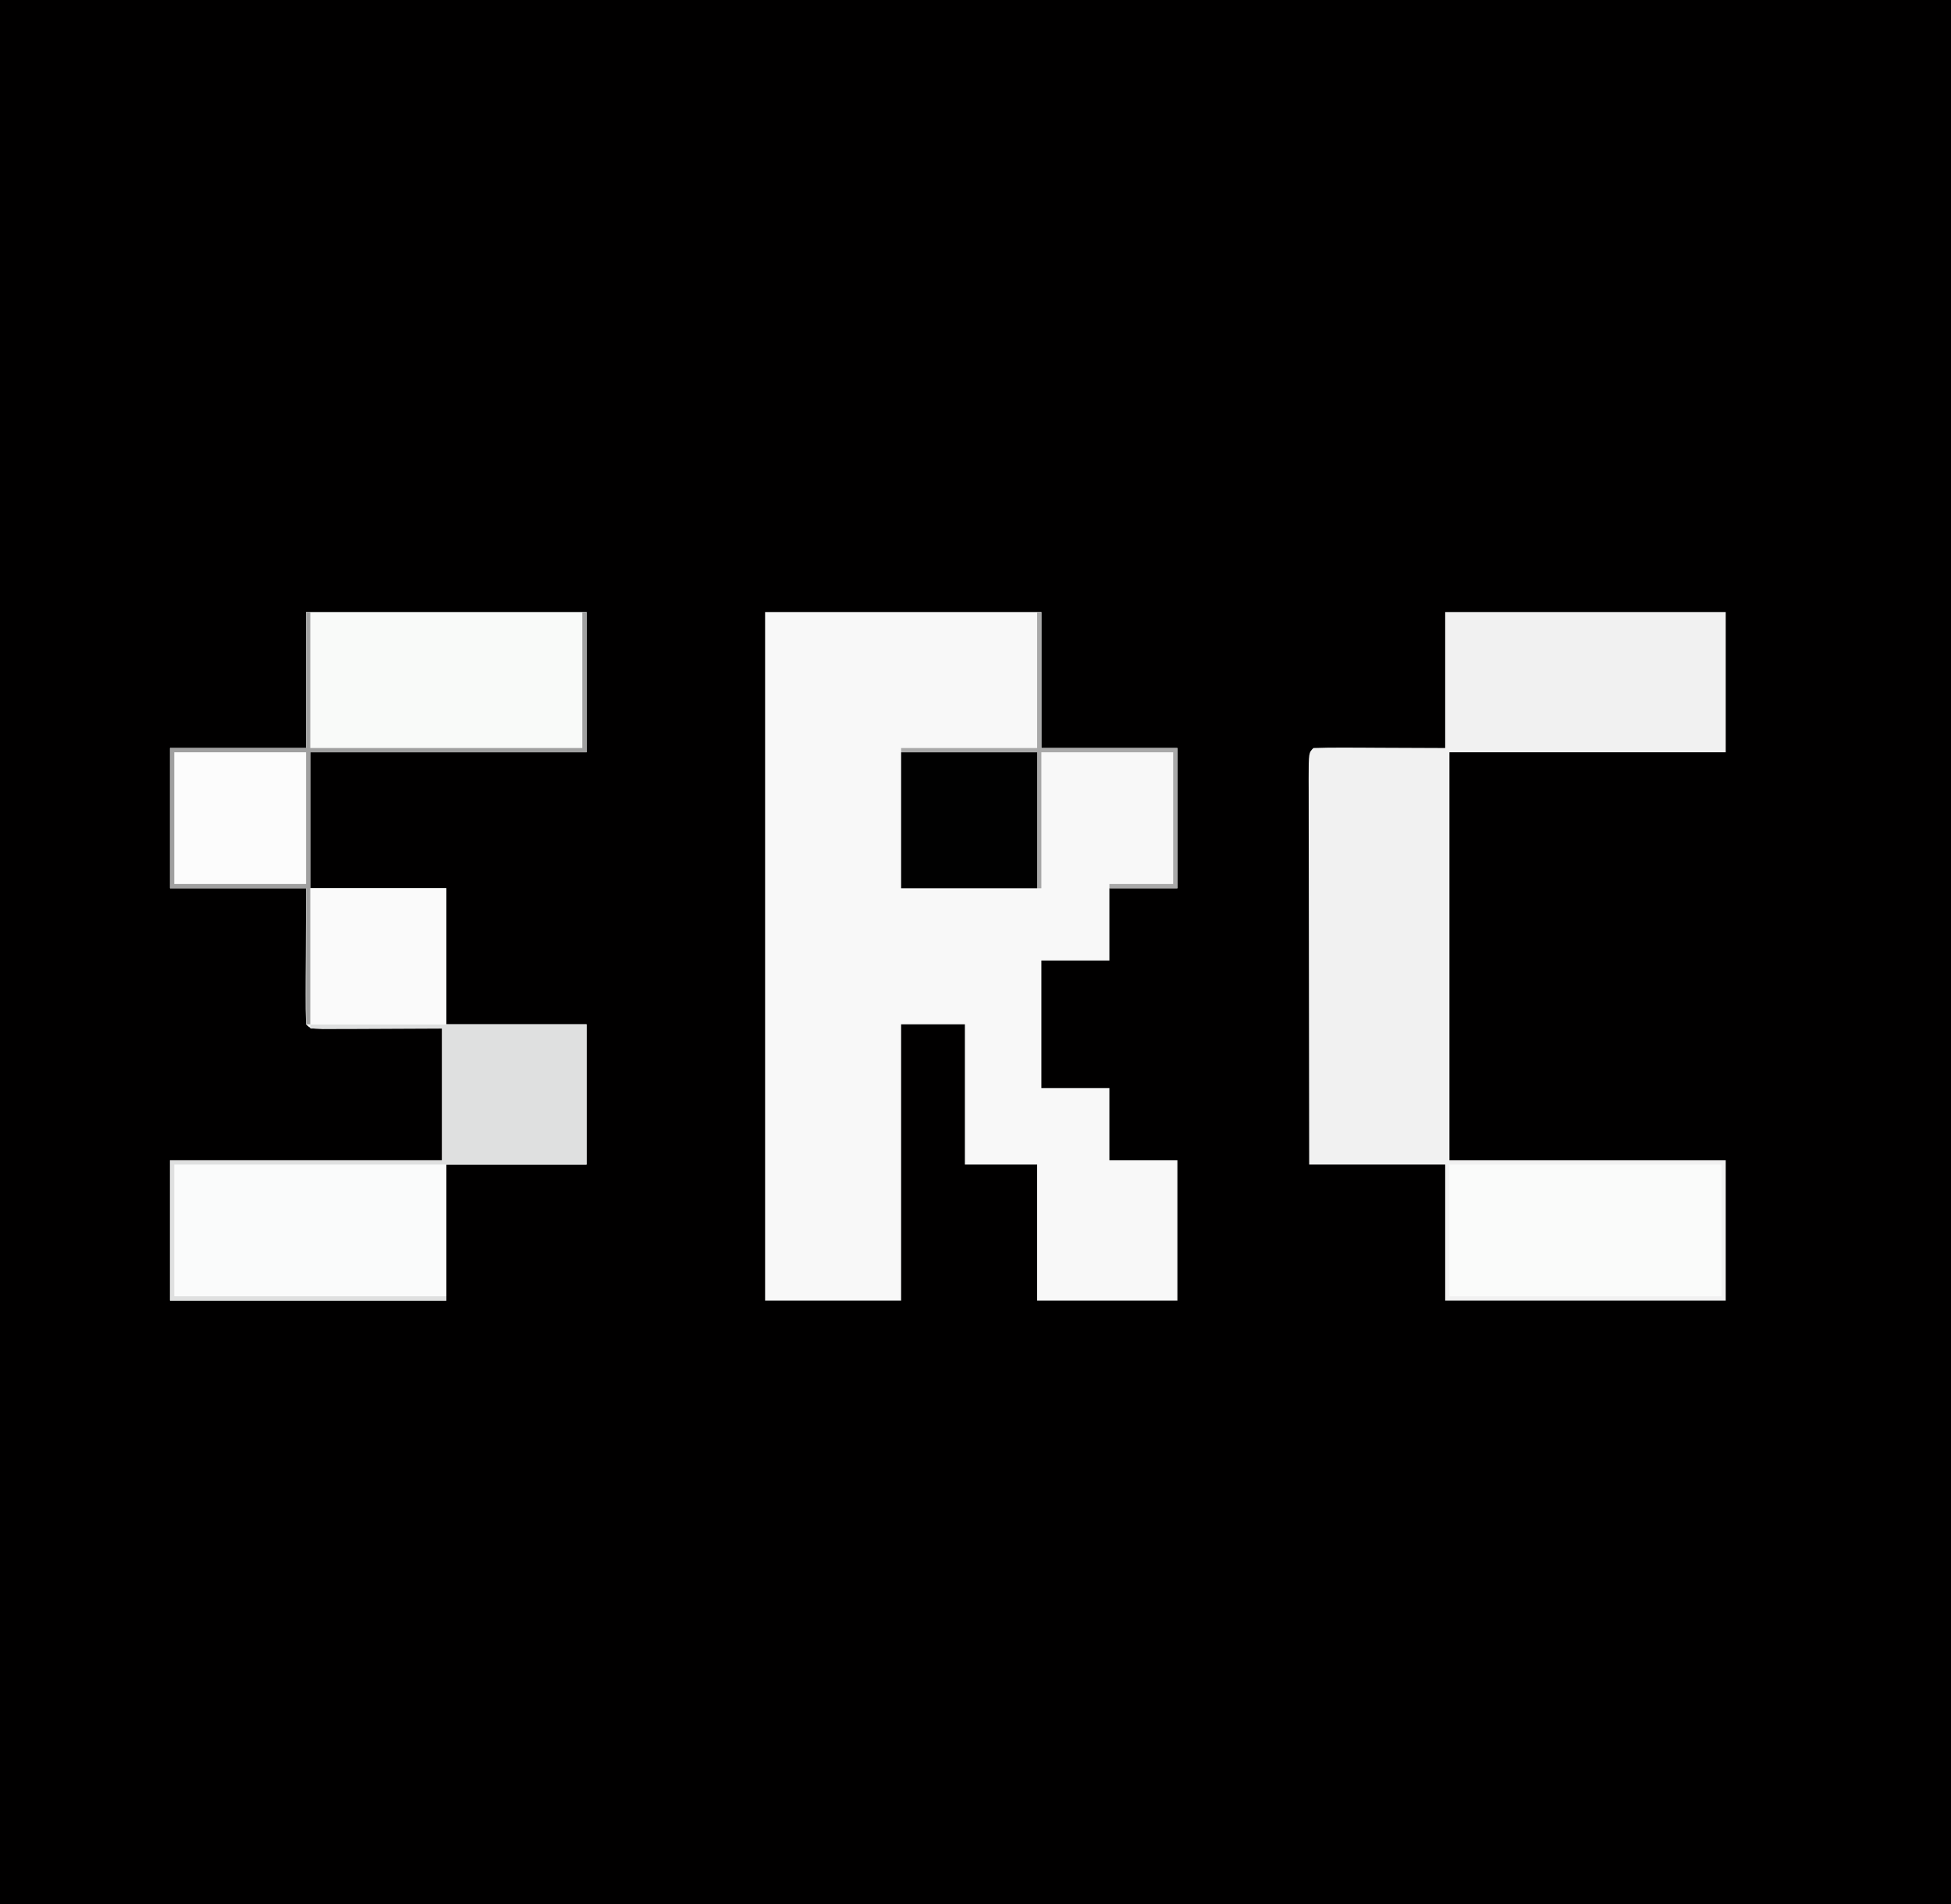
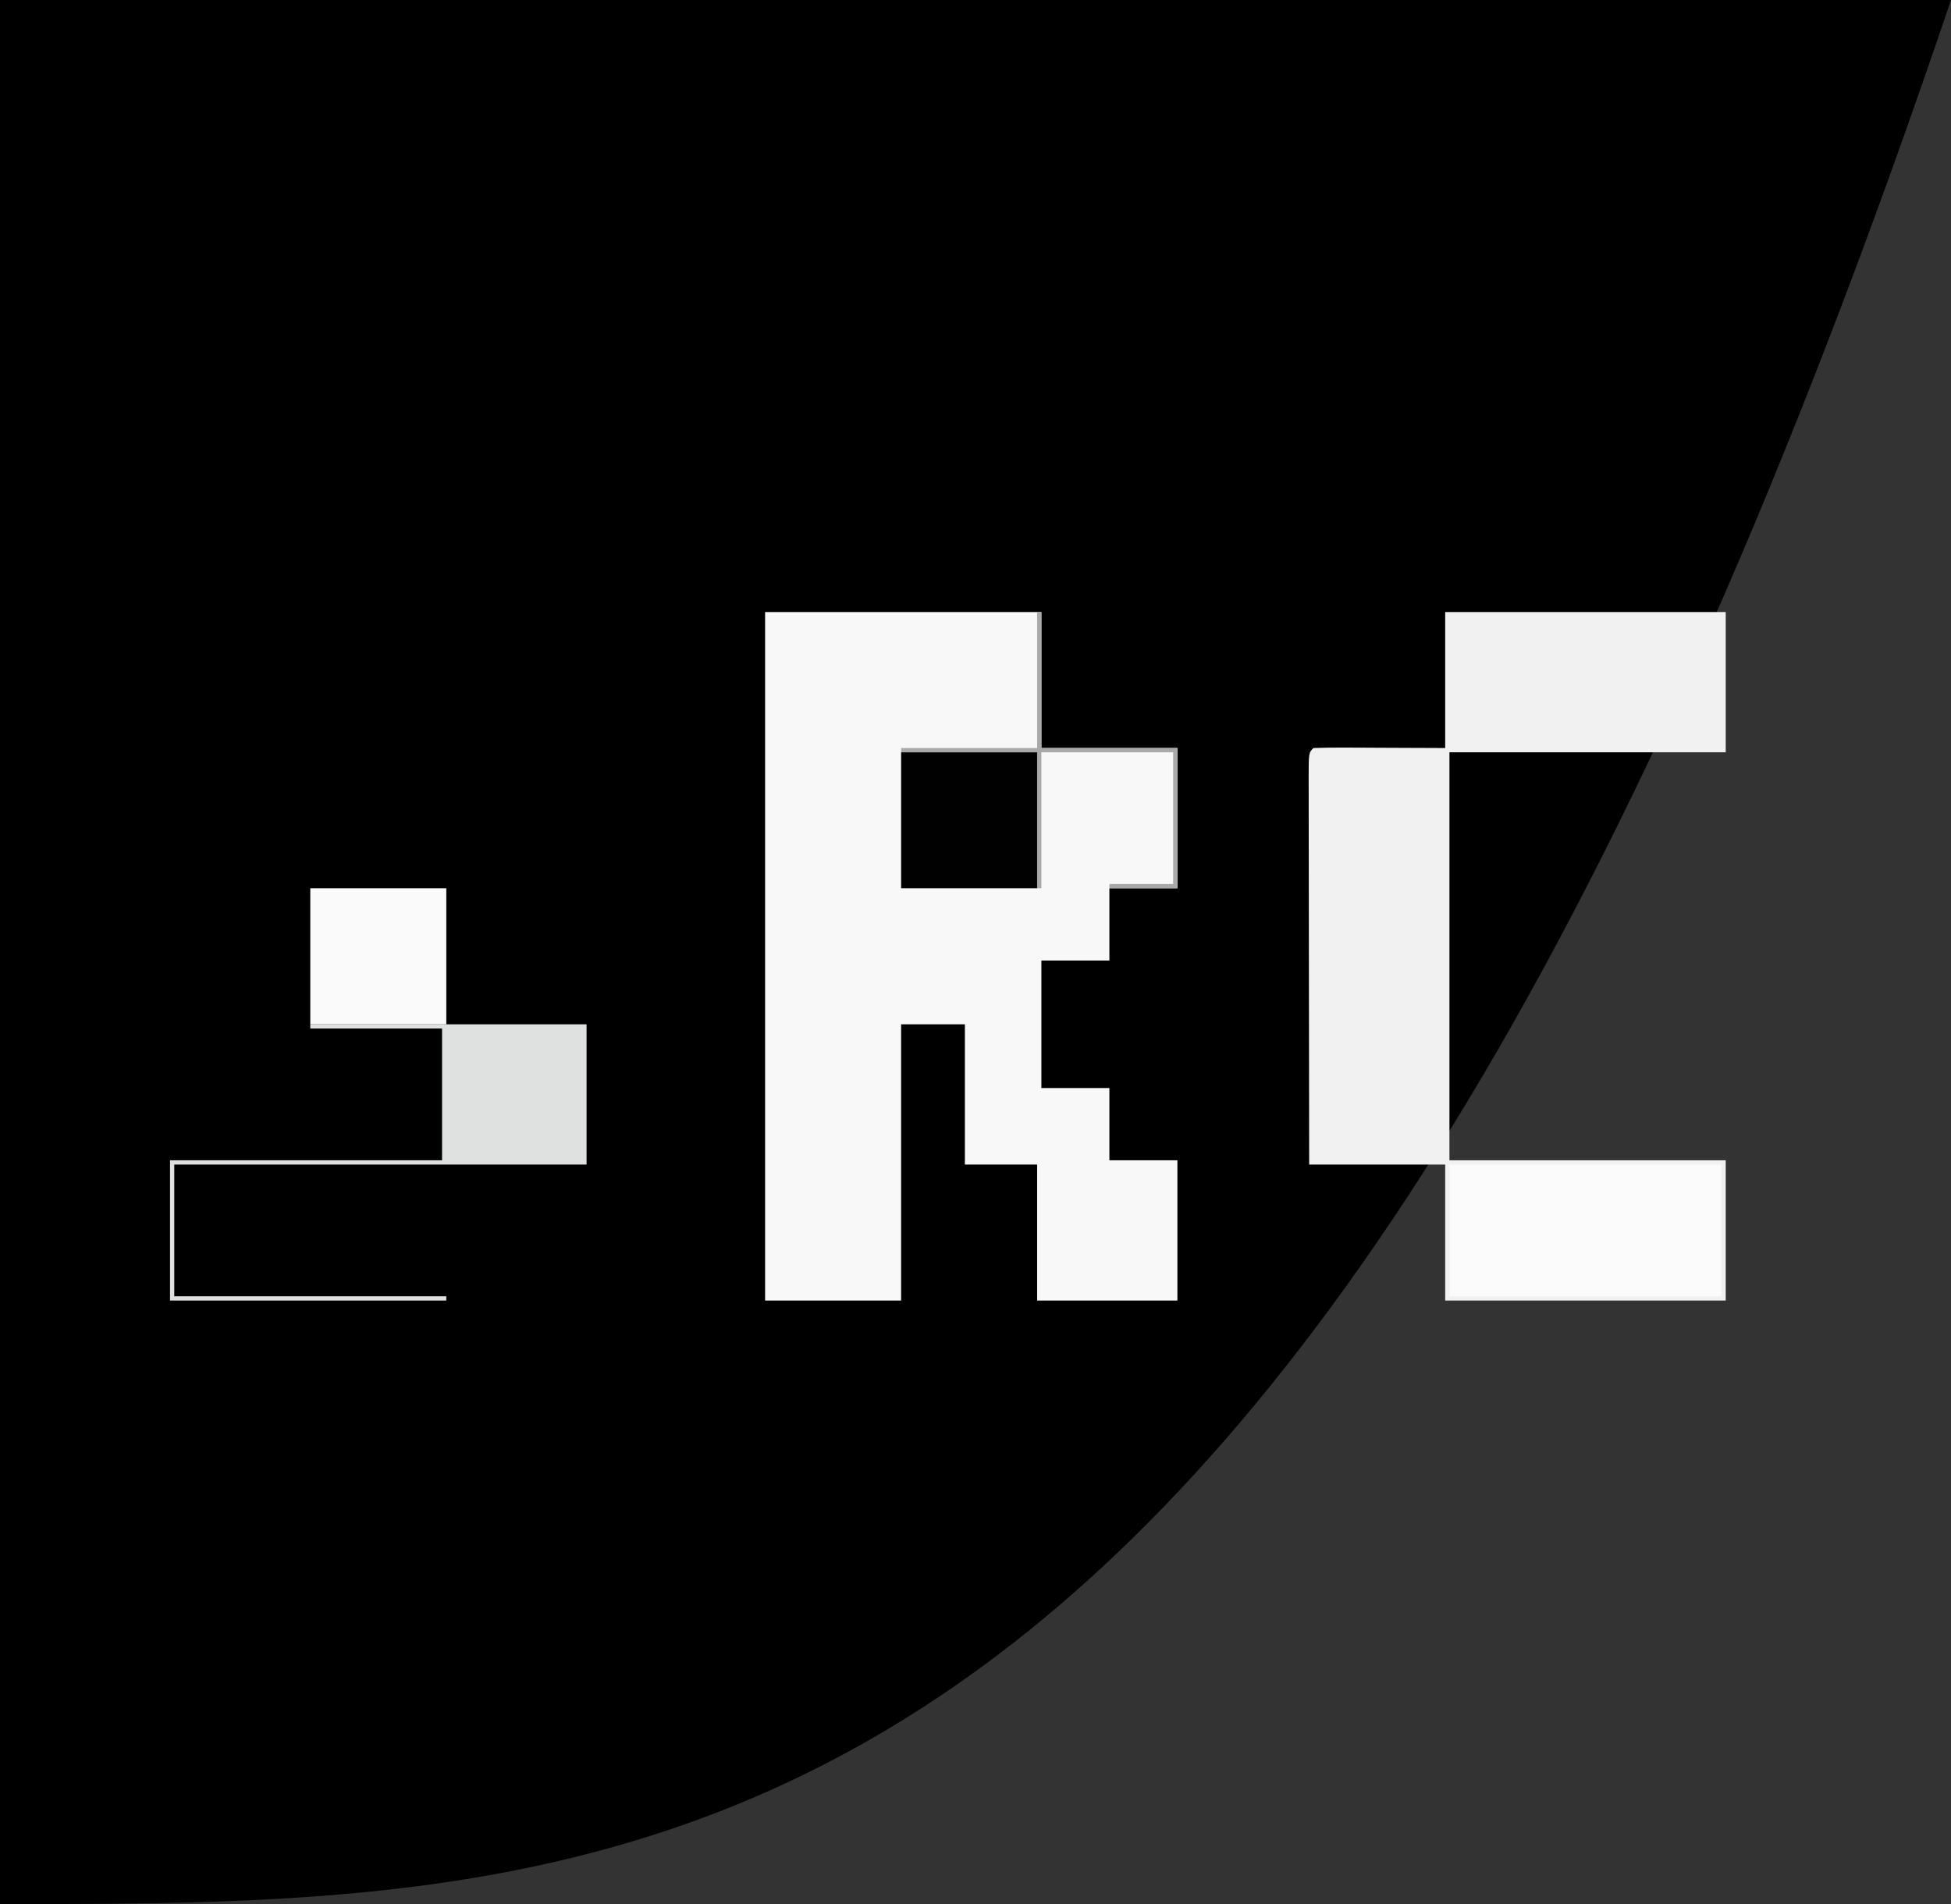
<svg xmlns="http://www.w3.org/2000/svg" version="1.1" width="459" height="448">
  <rect width="100%" height="100%" fill="#333333" stroke="none" />
-   <path d="M0 0 C151.47 0 302.94 0 459 0 C459 147.84 459 295.68 459 448 C307.53 448 156.06 448 0 448 C0 300.16 0 152.32 0 0 Z " fill="#010000" transform="translate(0,0)" />
+   <path d="M0 0 C151.47 0 302.94 0 459 0 C307.53 448 156.06 448 0 448 C0 300.16 0 152.32 0 0 Z " fill="#010000" transform="translate(0,0)" />
  <path d="M0 0 C21.45 0 42.9 0 65 0 C65 10.56 65 21.12 65 32 C75.56 32 86.12 32 97 32 C97 42.89 97 53.78 97 65 C91.72 65 86.44 65 81 65 C81 70.61 81 76.22 81 82 C75.72 82 70.44 82 65 82 C65 91.9 65 101.8 65 112 C70.28 112 75.56 112 81 112 C81 117.61 81 123.22 81 129 C86.28 129 91.56 129 97 129 C97 139.89 97 150.78 97 162 C86.11 162 75.22 162 64 162 C64 151.44 64 140.88 64 130 C58.39 130 52.78 130 47 130 C47 119.11 47 108.22 47 97 C42.05 97 37.1 97 32 97 C32 118.45 32 139.9 32 162 C21.44 162 10.88 162 0 162 C0 108.54 0 55.08 0 0 Z " fill="#F8F8F8" transform="translate(180,144)" />
-   <path d="M0 0 C21.78 0 43.56 0 66 0 C66 10.89 66 21.78 66 33 C44.55 33 23.1 33 1 33 C1 43.56 1 54.12 1 65 C11.56 65 22.12 65 33 65 C33 75.56 33 86.12 33 97 C43.89 97 54.78 97 66 97 C66 107.89 66 118.78 66 130 C55.11 130 44.22 130 33 130 C33 140.56 33 151.12 33 162 C11.55 162 -9.9 162 -32 162 C-32 151.11 -32 140.22 -32 129 C-10.88 129 10.24 129 32 129 C32 118.77 32 108.54 32 98 C21.843 98.04 21.843 98.04 11.686 98.09 C10.43 98.093 9.173 98.095 7.879 98.098 C5.939 98.106 5.939 98.106 3.959 98.114 C1 98 1 98 0 97 C-0.088 94.625 -0.115 92.278 -0.098 89.902 C-0.095 88.605 -0.093 87.309 -0.09 85.972 C-0.081 84.311 -0.072 82.649 -0.062 80.938 C-0.042 75.678 -0.021 70.419 0 65 C-10.56 65 -21.12 65 -32 65 C-32 54.11 -32 43.22 -32 32 C-21.44 32 -10.88 32 0 32 C0 21.44 0 10.88 0 0 Z " fill="#F9FAF9" transform="translate(72,144)" />
  <path d="M0 0 C21.78 0 43.56 0 66 0 C66 10.89 66 21.78 66 33 C44.55 33 23.1 33 1 33 C1 64.68 1 96.36 1 129 C22.45 129 43.9 129 66 129 C66 139.89 66 150.78 66 162 C44.22 162 22.44 162 0 162 C0 151.44 0 140.88 0 130 C-10.56 130 -21.12 130 -32 130 C-32.023 117.37 -32.041 104.74 -32.052 92.11 C-32.057 86.246 -32.064 80.382 -32.075 74.518 C-32.086 68.864 -32.092 63.21 -32.095 57.557 C-32.097 55.394 -32.1 53.232 -32.106 51.07 C-32.113 48.052 -32.114 45.035 -32.114 42.018 C-32.117 41.114 -32.121 40.211 -32.124 39.28 C-32.114 33.114 -32.114 33.114 -31 32 C-28.708 31.912 -26.414 31.893 -24.121 31.902 C-22.865 31.905 -21.609 31.907 -20.314 31.91 C-18.705 31.919 -17.096 31.928 -15.438 31.938 C-10.343 31.958 -5.249 31.979 0 32 C0 21.44 0 10.88 0 0 Z " fill="#F1F1F1" transform="translate(340,144)" />
  <path d="M0 0 C21.12 0 42.24 0 64 0 C64 10.23 64 20.46 64 31 C42.88 31 21.76 31 0 31 C0 20.77 0 10.54 0 0 Z " fill="#FAFBFA" transform="translate(341,274)" />
-   <path d="M0 0 C21.12 0 42.24 0 64 0 C64 10.23 64 20.46 64 31 C42.88 31 21.76 31 0 31 C0 20.77 0 10.54 0 0 Z " fill="#FAFBFB" transform="translate(41,274)" />
  <path d="M0 0 C21.45 0 42.9 0 65 0 C65 10.89 65 21.78 65 33 C32.99 33 0.98 33 -32 33 C-32 43.23 -32 53.46 -32 64 C-10.88 64 10.24 64 32 64 C32 64.33 32 64.66 32 65 C10.55 65 -10.9 65 -33 65 C-33 54.11 -33 43.22 -33 32 C-11.88 32 9.24 32 31 32 C31 21.77 31 11.54 31 1 C20.77 1 10.54 1 0 1 C0 0.67 0 0.34 0 0 Z " fill="#DFE0E0" transform="translate(73,241)" />
  <path d="M0 0 C10.56 0 21.12 0 32 0 C32 10.56 32 21.12 32 32 C21.44 32 10.88 32 0 32 C0 21.44 0 10.88 0 0 Z " fill="#FAFAFA" transform="translate(73,209)" />
  <path d="M0 0 C10.56 0 21.12 0 32 0 C32 10.56 32 21.12 32 32 C21.44 32 10.88 32 0 32 C0 21.44 0 10.88 0 0 Z " fill="#010101" transform="translate(212,177)" />
-   <path d="M0 0 C10.23 0 20.46 0 31 0 C31 10.23 31 20.46 31 31 C20.77 31 10.54 31 0 31 C0 20.77 0 10.54 0 0 Z " fill="#FCFCFC" transform="translate(41,177)" />
-   <path d="M0 0 C0.33 0 0.66 0 1 0 C1 10.56 1 21.12 1 32 C22.12 32 43.24 32 65 32 C65 21.44 65 10.88 65 0 C65.33 0 65.66 0 66 0 C66 10.89 66 21.78 66 33 C44.55 33 23.1 33 1 33 C1 54.12 1 75.24 1 97 C0.67 97 0.34 97 0 97 C0 86.44 0 75.88 0 65 C-10.56 65 -21.12 65 -32 65 C-32 54.11 -32 43.22 -32 32 C-21.44 32 -10.88 32 0 32 C0 21.44 0 10.88 0 0 Z M-31 33 C-31 43.23 -31 53.46 -31 64 C-20.77 64 -10.54 64 0 64 C0 53.77 0 43.54 0 33 C-10.23 33 -20.46 33 -31 33 Z " fill="#A0A0A0" transform="translate(72,144)" />
  <path d="M0 0 C0.33 0 0.66 0 1 0 C1 10.56 1 21.12 1 32 C11.56 32 22.12 32 33 32 C33 42.89 33 53.78 33 65 C27.72 65 22.44 65 17 65 C17 64.67 17 64.34 17 64 C21.95 64 26.9 64 32 64 C32 53.77 32 43.54 32 33 C21.77 33 11.54 33 1 33 C1 43.56 1 54.12 1 65 C0.67 65 0.34 65 0 65 C0 54.44 0 43.88 0 33 C-10.56 33 -21.12 33 -32 33 C-32 32.67 -32 32.34 -32 32 C-21.44 32 -10.88 32 0 32 C0 21.44 0 10.88 0 0 Z " fill="#A9A9A9" transform="translate(244,144)" />
</svg>